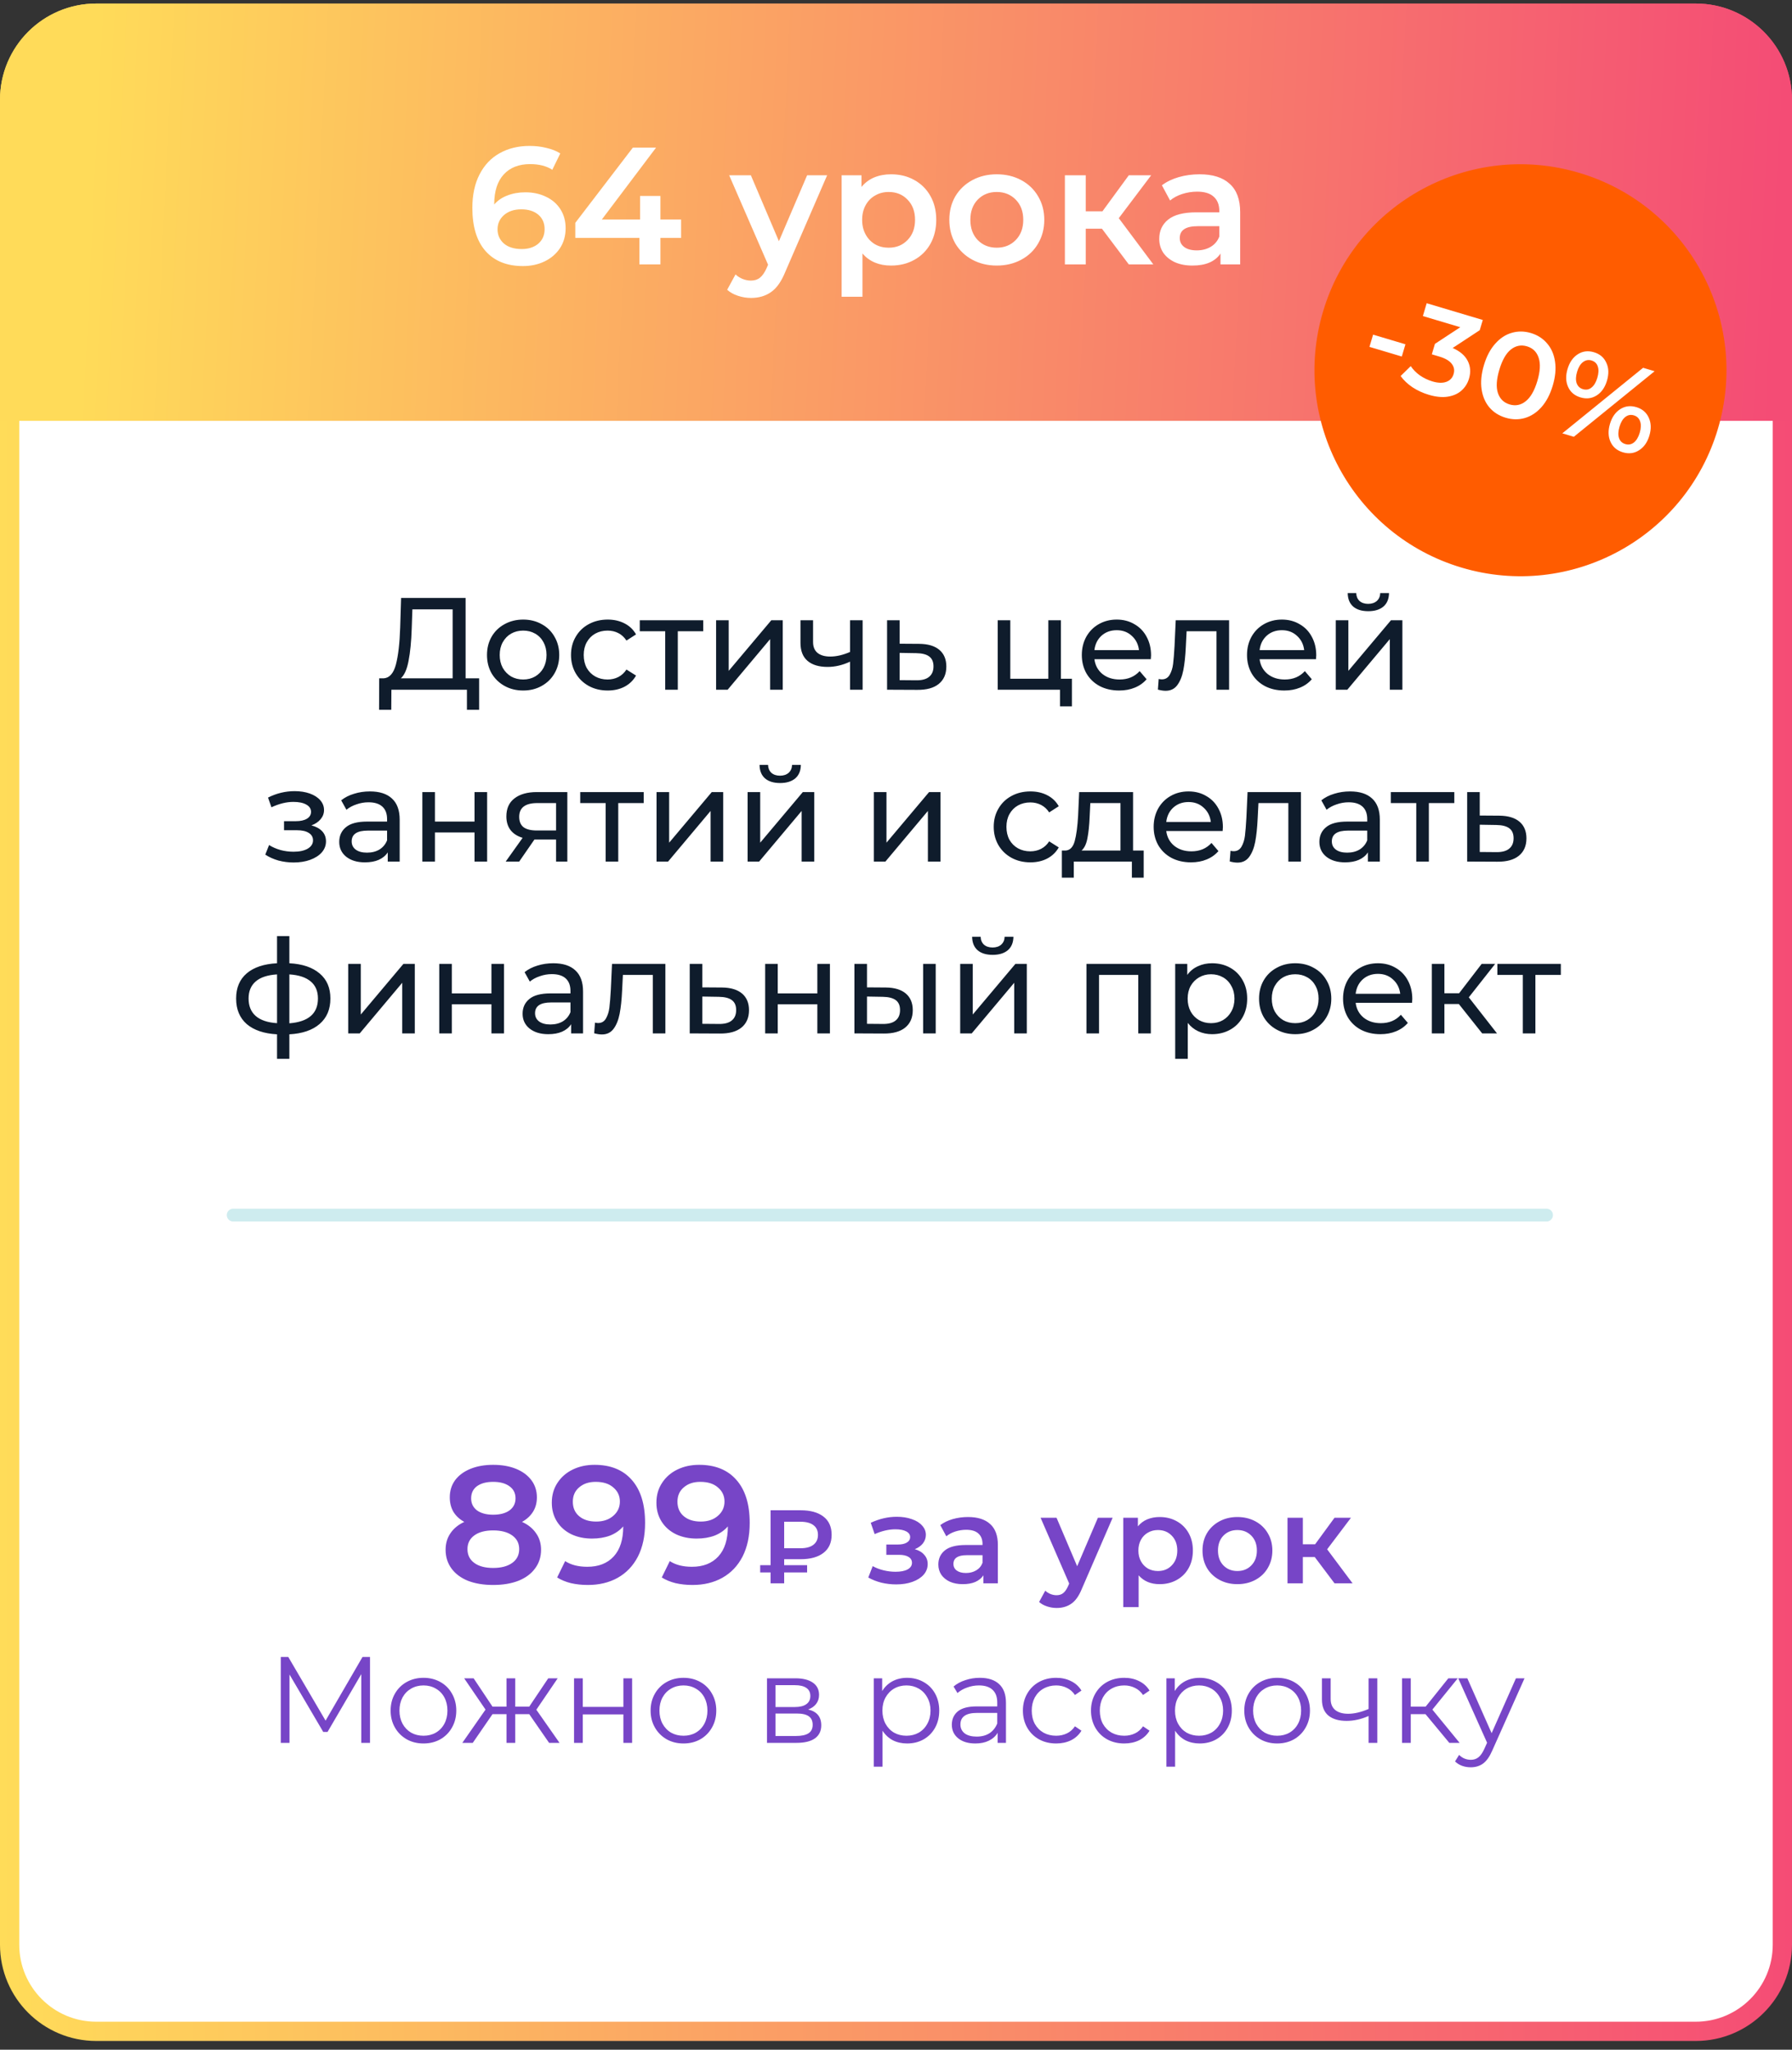
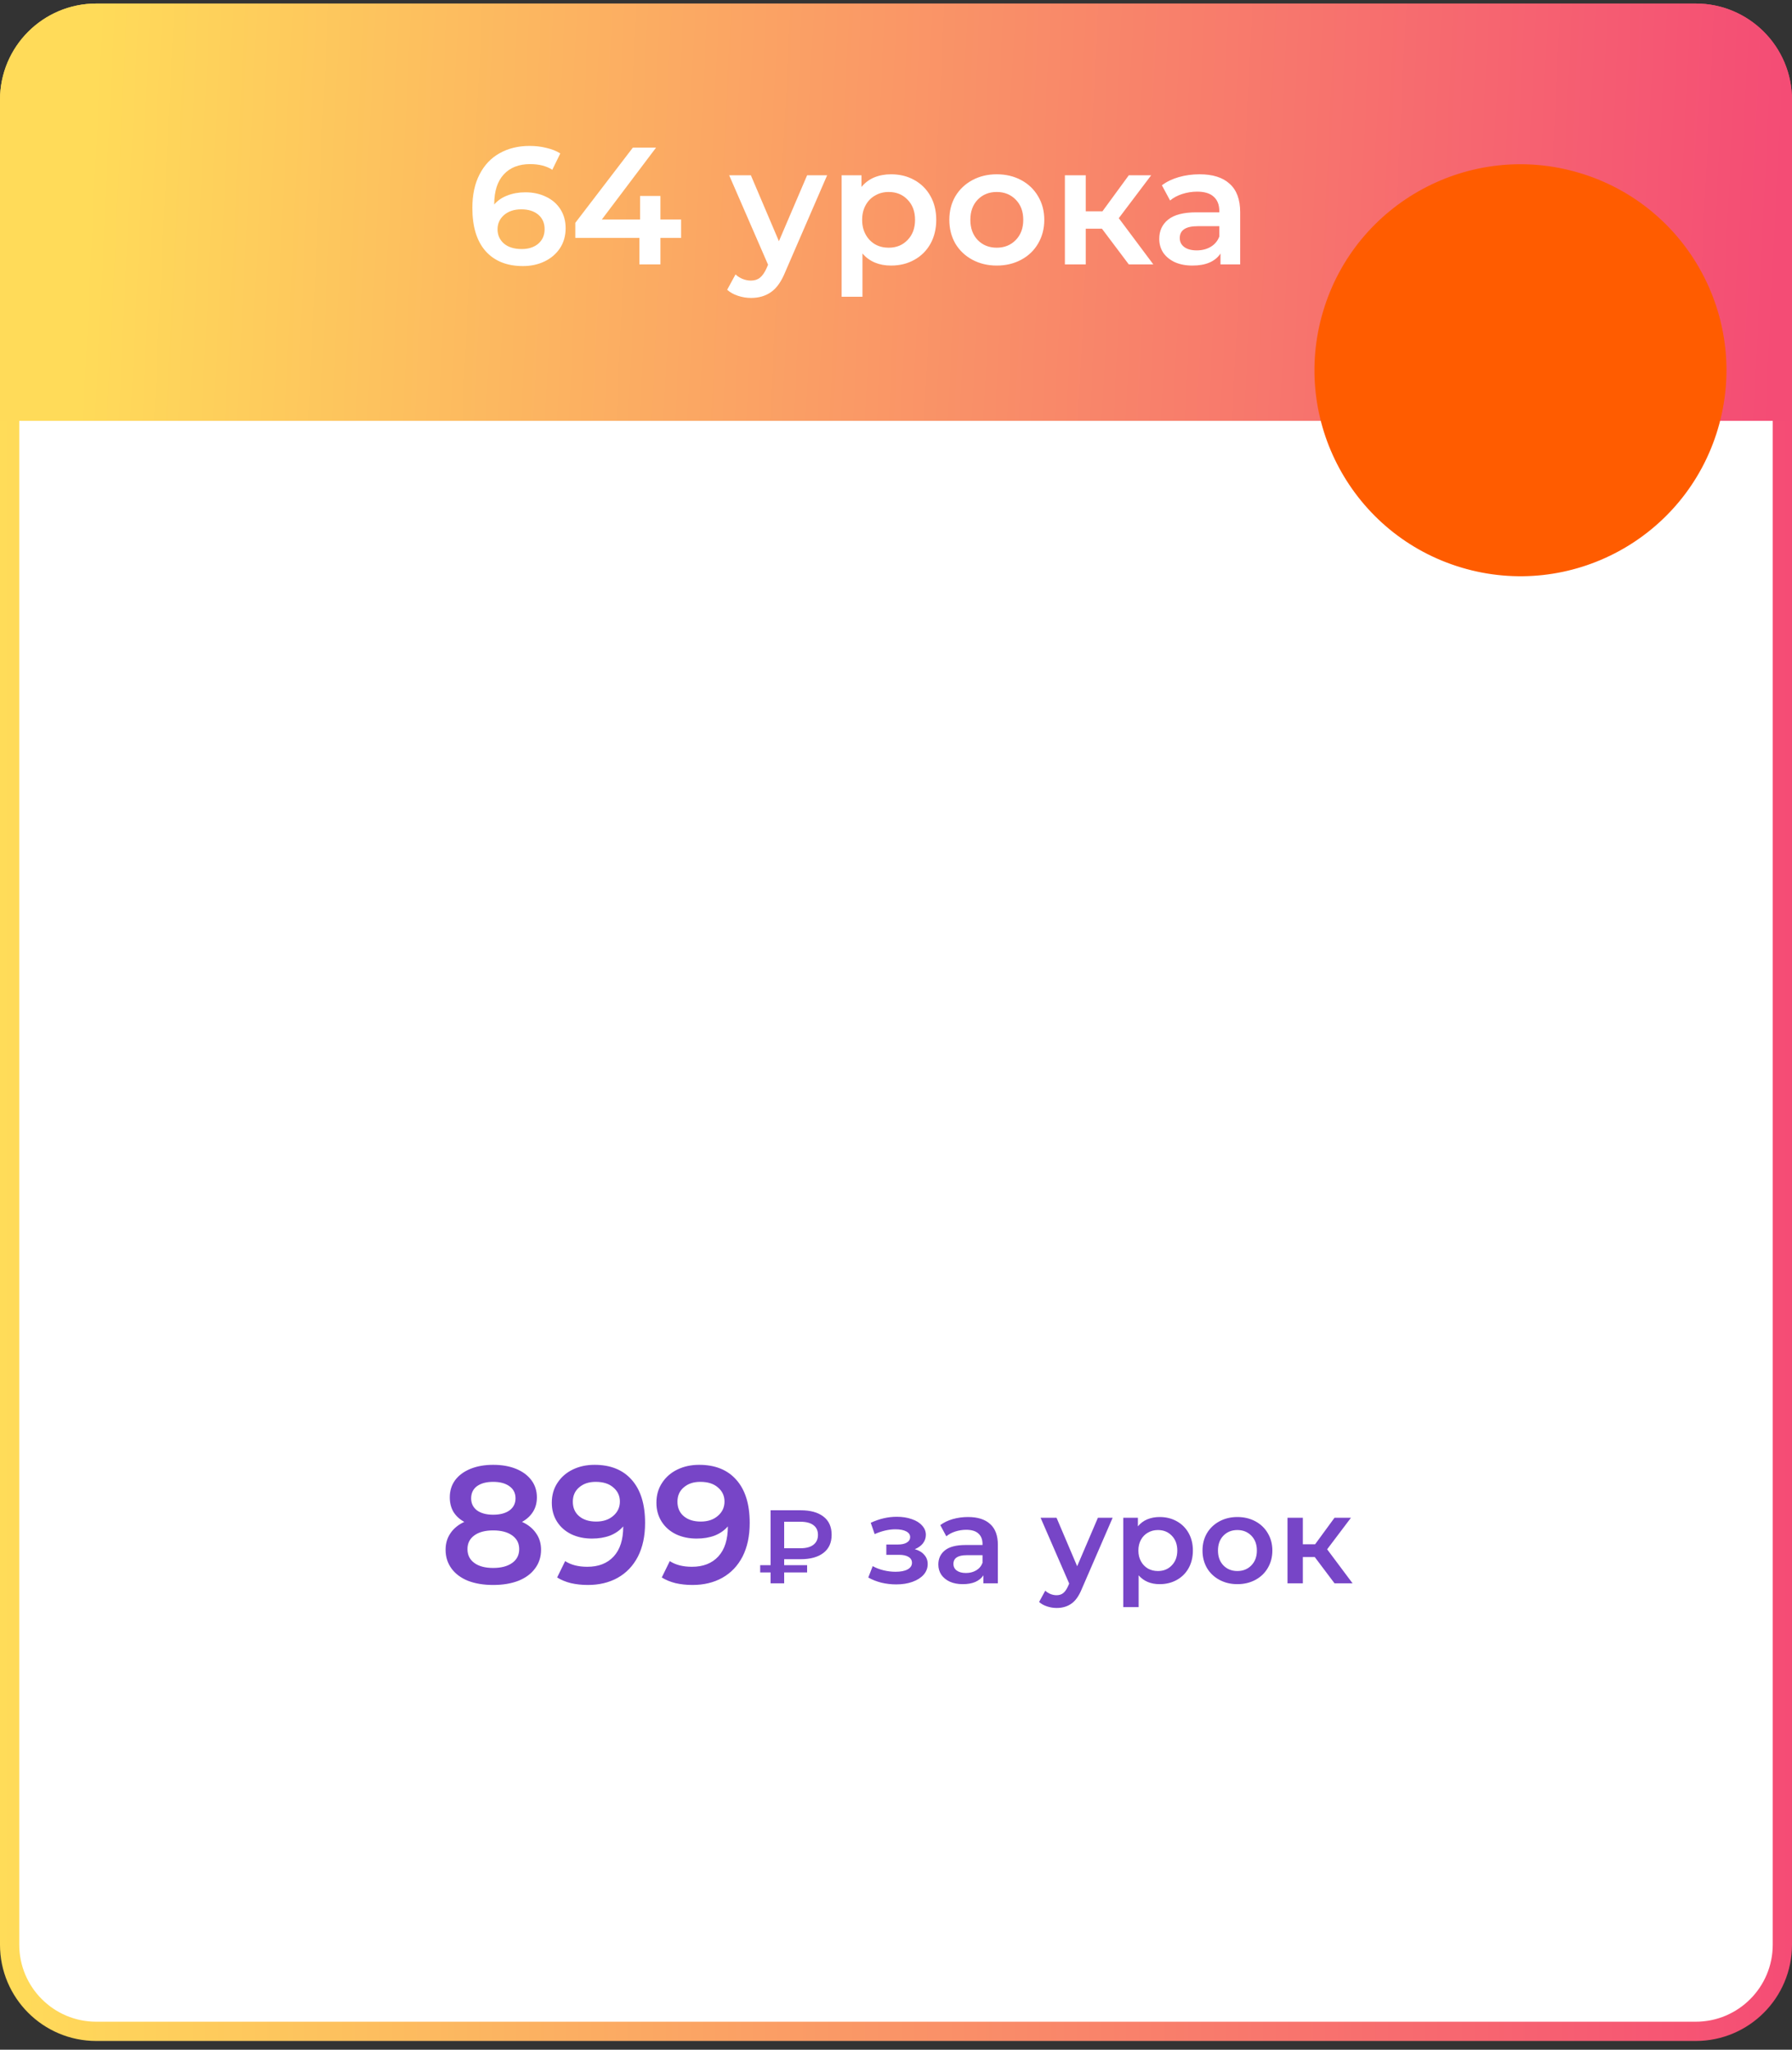
<svg xmlns="http://www.w3.org/2000/svg" width="146" height="167" viewBox="0 0 146 167" fill="none">
  <rect x="0" y="0" width="146" height="167" fill="#333333" stroke="none" />
  <g clip-path="url(#clip0_906_127)">
    <path d="M138.156 1.073H7.844C3.945 1.073 0.784 4.234 0.784 8.133V158.445C0.784 162.344 3.945 165.504 7.844 165.504H138.156C142.055 165.504 145.215 162.344 145.215 158.445V8.133C145.215 4.234 142.055 1.073 138.156 1.073Z" fill="white" stroke="url(#paint0_linear_906_127)" stroke-width="1.569" />
    <path d="M0 8.129C0 3.799 3.51 0.289 7.84 0.289H138.16C142.49 0.289 146 3.799 146 8.129V34.289H0V8.129Z" fill="url(#paint1_linear_906_127)" />
    <path d="M42.808 15.668C43.433 15.668 43.995 15.791 44.494 16.035C44.992 16.271 45.382 16.611 45.663 17.055C45.944 17.499 46.084 18.011 46.084 18.591C46.084 19.208 45.93 19.752 45.622 20.223C45.314 20.685 44.897 21.043 44.371 21.297C43.846 21.551 43.256 21.678 42.604 21.678C41.299 21.678 40.283 21.27 39.558 20.454C38.842 19.638 38.484 18.469 38.484 16.946C38.484 15.877 38.679 14.966 39.069 14.214C39.459 13.452 40.002 12.877 40.7 12.487C41.407 12.088 42.223 11.889 43.148 11.889C43.637 11.889 44.095 11.943 44.521 12.052C44.956 12.152 45.332 12.301 45.649 12.501L44.997 13.833C44.525 13.525 43.923 13.371 43.188 13.371C42.273 13.371 41.557 13.652 41.04 14.214C40.524 14.776 40.265 15.587 40.265 16.647V16.661C40.546 16.335 40.904 16.09 41.339 15.927C41.775 15.755 42.264 15.668 42.808 15.668ZM42.509 20.291C43.062 20.291 43.51 20.146 43.855 19.856C44.199 19.557 44.371 19.163 44.371 18.673C44.371 18.175 44.199 17.78 43.855 17.49C43.51 17.2 43.048 17.055 42.468 17.055C41.897 17.055 41.43 17.209 41.068 17.517C40.714 17.826 40.537 18.215 40.537 18.687C40.537 19.149 40.709 19.534 41.054 19.842C41.407 20.141 41.892 20.291 42.509 20.291ZM55.492 19.38H53.806V21.542H52.093V19.38H46.872V18.156L51.563 12.025H53.453L49.034 17.884H52.148V15.967H53.806V17.884H55.492V19.38ZM67.389 14.282L63.99 22.126C63.673 22.915 63.288 23.468 62.835 23.785C62.382 24.111 61.833 24.275 61.19 24.275C60.827 24.275 60.469 24.216 60.116 24.098C59.762 23.98 59.472 23.817 59.246 23.608L59.925 22.358C60.089 22.512 60.279 22.634 60.496 22.725C60.723 22.815 60.95 22.861 61.176 22.861C61.475 22.861 61.72 22.784 61.91 22.63C62.11 22.475 62.291 22.217 62.454 21.855L62.577 21.569L59.409 14.282H61.176L63.46 19.652L65.758 14.282H67.389ZM72.594 14.2C73.301 14.2 73.931 14.354 74.484 14.662C75.046 14.97 75.486 15.405 75.803 15.967C76.12 16.529 76.279 17.177 76.279 17.912C76.279 18.646 76.12 19.299 75.803 19.869C75.486 20.431 75.046 20.866 74.484 21.175C73.931 21.483 73.301 21.637 72.594 21.637C71.615 21.637 70.84 21.311 70.269 20.658V24.179H68.57V14.282H70.188V15.233C70.469 14.889 70.813 14.631 71.221 14.458C71.638 14.286 72.096 14.2 72.594 14.2ZM72.404 20.182C73.029 20.182 73.541 19.974 73.94 19.557C74.348 19.14 74.552 18.591 74.552 17.912C74.552 17.232 74.348 16.683 73.94 16.267C73.541 15.85 73.029 15.641 72.404 15.641C71.996 15.641 71.629 15.736 71.303 15.927C70.976 16.108 70.718 16.371 70.528 16.715C70.337 17.06 70.242 17.459 70.242 17.912C70.242 18.365 70.337 18.764 70.528 19.108C70.718 19.453 70.976 19.72 71.303 19.91C71.629 20.092 71.996 20.182 72.404 20.182ZM81.206 21.637C80.472 21.637 79.81 21.478 79.221 21.161C78.632 20.844 78.169 20.404 77.834 19.842C77.508 19.271 77.345 18.628 77.345 17.912C77.345 17.196 77.508 16.557 77.834 15.995C78.169 15.433 78.632 14.993 79.221 14.676C79.81 14.359 80.472 14.2 81.206 14.2C81.949 14.2 82.615 14.359 83.204 14.676C83.794 14.993 84.251 15.433 84.578 15.995C84.913 16.557 85.081 17.196 85.081 17.912C85.081 18.628 84.913 19.271 84.578 19.842C84.251 20.404 83.794 20.844 83.204 21.161C82.615 21.478 81.949 21.637 81.206 21.637ZM81.206 20.182C81.831 20.182 82.348 19.974 82.756 19.557C83.164 19.14 83.368 18.591 83.368 17.912C83.368 17.232 83.164 16.683 82.756 16.267C82.348 15.85 81.831 15.641 81.206 15.641C80.581 15.641 80.064 15.85 79.656 16.267C79.257 16.683 79.058 17.232 79.058 17.912C79.058 18.591 79.257 19.14 79.656 19.557C80.064 19.974 80.581 20.182 81.206 20.182ZM89.778 18.632H88.459V21.542H86.76V14.282H88.459V17.218H89.819L91.967 14.282H93.789L91.151 17.776L93.965 21.542H91.967L89.778 18.632ZM97.737 14.2C98.806 14.2 99.622 14.458 100.184 14.975C100.755 15.483 101.041 16.253 101.041 17.286V21.542H99.436V20.658C99.228 20.975 98.929 21.22 98.539 21.392C98.158 21.555 97.696 21.637 97.152 21.637C96.608 21.637 96.133 21.546 95.725 21.365C95.317 21.175 95 20.916 94.773 20.59C94.555 20.255 94.447 19.879 94.447 19.462C94.447 18.809 94.687 18.288 95.167 17.898C95.657 17.499 96.423 17.3 97.465 17.3H99.341V17.191C99.341 16.683 99.187 16.294 98.879 16.022C98.58 15.75 98.131 15.614 97.533 15.614C97.125 15.614 96.722 15.678 96.323 15.804C95.933 15.931 95.602 16.108 95.33 16.335L94.664 15.097C95.045 14.807 95.503 14.585 96.037 14.431C96.572 14.277 97.139 14.2 97.737 14.2ZM97.506 20.4C97.932 20.4 98.308 20.305 98.634 20.114C98.97 19.915 99.205 19.634 99.341 19.271V18.428H97.587C96.608 18.428 96.119 18.75 96.119 19.394C96.119 19.702 96.241 19.947 96.486 20.128C96.731 20.309 97.071 20.4 97.506 20.4Z" fill="white" />
    <path d="M42.532 123.997C43.031 124.223 43.411 124.532 43.674 124.921C43.946 125.302 44.082 125.751 44.082 126.267C44.082 126.847 43.919 127.355 43.593 127.79C43.275 128.225 42.822 128.56 42.233 128.796C41.644 129.023 40.96 129.136 40.18 129.136C39.401 129.136 38.716 129.023 38.127 128.796C37.547 128.56 37.098 128.225 36.781 127.79C36.464 127.355 36.305 126.847 36.305 126.267C36.305 125.751 36.437 125.302 36.7 124.921C36.962 124.532 37.339 124.223 37.828 123.997C37.447 123.788 37.153 123.516 36.944 123.181C36.745 122.837 36.645 122.442 36.645 121.998C36.645 121.463 36.79 120.997 37.08 120.598C37.379 120.199 37.796 119.891 38.331 119.673C38.866 119.456 39.482 119.347 40.18 119.347C40.887 119.347 41.508 119.456 42.043 119.673C42.578 119.891 42.994 120.199 43.294 120.598C43.593 120.997 43.742 121.463 43.742 121.998C43.742 122.442 43.638 122.832 43.429 123.167C43.221 123.503 42.922 123.779 42.532 123.997ZM40.18 120.734C39.627 120.734 39.188 120.852 38.861 121.087C38.544 121.323 38.385 121.654 38.385 122.08C38.385 122.488 38.544 122.814 38.861 123.059C39.188 123.294 39.627 123.412 40.18 123.412C40.742 123.412 41.186 123.294 41.513 123.059C41.839 122.814 42.002 122.488 42.002 122.08C42.002 121.654 41.834 121.323 41.499 121.087C41.173 120.852 40.733 120.734 40.18 120.734ZM40.18 127.749C40.833 127.749 41.349 127.613 41.73 127.341C42.111 127.069 42.301 126.693 42.301 126.213C42.301 125.742 42.111 125.37 41.73 125.098C41.349 124.826 40.833 124.69 40.18 124.69C39.528 124.69 39.015 124.826 38.644 125.098C38.272 125.37 38.086 125.742 38.086 126.213C38.086 126.693 38.272 127.069 38.644 127.341C39.015 127.613 39.528 127.749 40.18 127.749ZM48.437 119.347C49.743 119.347 50.753 119.755 51.469 120.571C52.194 121.386 52.557 122.556 52.557 124.078C52.557 125.148 52.362 126.063 51.972 126.825C51.583 127.577 51.034 128.153 50.327 128.551C49.629 128.941 48.818 129.136 47.894 129.136C47.404 129.136 46.942 129.086 46.507 128.986C46.081 128.878 45.709 128.724 45.392 128.524L46.045 127.192C46.516 127.5 47.119 127.654 47.853 127.654C48.768 127.654 49.484 127.373 50.001 126.811C50.518 126.249 50.776 125.438 50.776 124.377V124.364C50.495 124.69 50.137 124.939 49.702 125.112C49.267 125.275 48.777 125.356 48.233 125.356C47.608 125.356 47.046 125.238 46.548 125.003C46.049 124.758 45.659 124.414 45.378 123.97C45.097 123.525 44.957 123.013 44.957 122.433C44.957 121.817 45.111 121.278 45.419 120.815C45.727 120.344 46.144 119.981 46.67 119.728C47.196 119.474 47.785 119.347 48.437 119.347ZM48.573 123.97C49.144 123.97 49.607 123.815 49.96 123.507C50.323 123.199 50.504 122.809 50.504 122.338C50.504 121.876 50.327 121.495 49.974 121.196C49.629 120.888 49.149 120.734 48.533 120.734C47.98 120.734 47.531 120.883 47.187 121.182C46.842 121.472 46.67 121.862 46.67 122.352C46.67 122.85 46.842 123.244 47.187 123.534C47.531 123.825 47.993 123.97 48.573 123.97ZM56.961 119.347C58.267 119.347 59.277 119.755 59.993 120.571C60.718 121.386 61.081 122.556 61.081 124.078C61.081 125.148 60.886 126.063 60.496 126.825C60.107 127.577 59.558 128.153 58.851 128.551C58.153 128.941 57.342 129.136 56.417 129.136C55.928 129.136 55.466 129.086 55.031 128.986C54.605 128.878 54.233 128.724 53.916 128.524L54.569 127.192C55.04 127.5 55.643 127.654 56.377 127.654C57.292 127.654 58.008 127.373 58.525 126.811C59.041 126.249 59.3 125.438 59.3 124.377V124.364C59.019 124.69 58.661 124.939 58.226 125.112C57.791 125.275 57.301 125.356 56.757 125.356C56.132 125.356 55.57 125.238 55.072 125.003C54.573 124.758 54.183 124.414 53.902 123.97C53.621 123.525 53.481 123.013 53.481 122.433C53.481 121.817 53.635 121.278 53.943 120.815C54.251 120.344 54.668 119.981 55.194 119.728C55.72 119.474 56.309 119.347 56.961 119.347ZM57.097 123.97C57.668 123.97 58.131 123.815 58.484 123.507C58.847 123.199 59.028 122.809 59.028 122.338C59.028 121.876 58.851 121.495 58.498 121.196C58.153 120.888 57.673 120.734 57.057 120.734C56.504 120.734 56.055 120.883 55.711 121.182C55.366 121.472 55.194 121.862 55.194 122.352C55.194 122.85 55.366 123.244 55.711 123.534C56.055 123.825 56.517 123.97 57.097 123.97ZM63.889 127.036V127.521H65.758V128.116H63.889V129H62.783V128.116H61.934V127.521H62.783V123.05H65.231C66.025 123.05 66.642 123.22 67.085 123.56C67.532 123.9 67.756 124.396 67.756 125.047C67.756 125.693 67.532 126.186 67.085 126.526C66.642 126.866 66.025 127.036 65.231 127.036H63.889ZM66.642 125.056C66.642 124.71 66.521 124.447 66.277 124.265C66.033 124.078 65.682 123.985 65.223 123.985H63.889V126.144H65.223C65.676 126.144 66.025 126.05 66.269 125.863C66.518 125.671 66.642 125.402 66.642 125.056ZM74.532 126.22C74.866 126.313 75.122 126.467 75.302 126.68C75.489 126.887 75.582 127.137 75.582 127.43C75.582 127.757 75.472 128.047 75.252 128.3C75.032 128.547 74.729 128.74 74.342 128.88C73.956 129.02 73.516 129.09 73.022 129.09C72.609 129.09 72.206 129.043 71.812 128.95C71.419 128.85 71.062 128.71 70.742 128.53L71.102 127.6C71.362 127.747 71.656 127.86 71.982 127.94C72.309 128.02 72.636 128.06 72.962 128.06C73.382 128.06 73.709 127.997 73.942 127.87C74.182 127.737 74.302 127.557 74.302 127.33C74.302 127.123 74.209 126.963 74.022 126.85C73.842 126.737 73.586 126.68 73.252 126.68H72.212V125.84H73.152C73.466 125.84 73.709 125.787 73.882 125.68C74.062 125.573 74.152 125.423 74.152 125.23C74.152 125.037 74.046 124.883 73.832 124.77C73.619 124.657 73.326 124.6 72.952 124.6C72.419 124.6 71.856 124.73 71.262 124.99L70.942 124.07C71.642 123.743 72.349 123.58 73.062 123.58C73.516 123.58 73.922 123.643 74.282 123.77C74.642 123.89 74.922 124.063 75.122 124.29C75.329 124.51 75.432 124.763 75.432 125.05C75.432 125.31 75.352 125.543 75.192 125.75C75.032 125.95 74.812 126.107 74.532 126.22ZM78.869 123.6C79.656 123.6 80.256 123.79 80.669 124.17C81.089 124.543 81.299 125.11 81.299 125.87V129H80.119V128.35C79.966 128.583 79.746 128.763 79.459 128.89C79.179 129.01 78.839 129.07 78.439 129.07C78.039 129.07 77.689 129.003 77.389 128.87C77.089 128.73 76.856 128.54 76.689 128.3C76.529 128.053 76.449 127.777 76.449 127.47C76.449 126.99 76.626 126.607 76.979 126.32C77.339 126.027 77.903 125.88 78.669 125.88H80.049V125.8C80.049 125.427 79.936 125.14 79.709 124.94C79.489 124.74 79.159 124.64 78.719 124.64C78.419 124.64 78.123 124.687 77.829 124.78C77.543 124.873 77.299 125.003 77.099 125.17L76.609 124.26C76.889 124.047 77.226 123.883 77.619 123.77C78.013 123.657 78.429 123.6 78.869 123.6ZM78.699 128.16C79.013 128.16 79.289 128.09 79.529 127.95C79.776 127.803 79.949 127.597 80.049 127.33V126.71H78.759C78.039 126.71 77.679 126.947 77.679 127.42C77.679 127.647 77.769 127.827 77.949 127.96C78.129 128.093 78.379 128.16 78.699 128.16ZM90.65 123.66L88.15 129.43C87.916 130.01 87.633 130.417 87.3 130.65C86.966 130.89 86.563 131.01 86.09 131.01C85.823 131.01 85.56 130.967 85.3 130.88C85.04 130.793 84.826 130.673 84.66 130.52L85.16 129.6C85.28 129.713 85.42 129.803 85.58 129.87C85.746 129.937 85.913 129.97 86.08 129.97C86.3 129.97 86.48 129.913 86.62 129.8C86.766 129.687 86.9 129.497 87.02 129.23L87.11 129.02L84.78 123.66H86.08L87.76 127.61L89.45 123.66H90.65ZM94.478 123.6C94.998 123.6 95.461 123.713 95.868 123.94C96.281 124.167 96.605 124.487 96.838 124.9C97.071 125.313 97.188 125.79 97.188 126.33C97.188 126.87 97.071 127.35 96.838 127.77C96.605 128.183 96.281 128.503 95.868 128.73C95.461 128.957 94.998 129.07 94.478 129.07C93.758 129.07 93.188 128.83 92.768 128.35V130.94H91.518V123.66H92.708V124.36C92.915 124.107 93.168 123.917 93.468 123.79C93.775 123.663 94.111 123.6 94.478 123.6ZM94.338 128C94.798 128 95.175 127.847 95.468 127.54C95.768 127.233 95.918 126.83 95.918 126.33C95.918 125.83 95.768 125.427 95.468 125.12C95.175 124.813 94.798 124.66 94.338 124.66C94.038 124.66 93.768 124.73 93.528 124.87C93.288 125.003 93.098 125.197 92.958 125.45C92.818 125.703 92.748 125.997 92.748 126.33C92.748 126.663 92.818 126.957 92.958 127.21C93.098 127.463 93.288 127.66 93.528 127.8C93.768 127.933 94.038 128 94.338 128ZM100.812 129.07C100.272 129.07 99.785 128.953 99.352 128.72C98.919 128.487 98.579 128.163 98.332 127.75C98.092 127.33 97.972 126.857 97.972 126.33C97.972 125.803 98.092 125.333 98.332 124.92C98.579 124.507 98.919 124.183 99.352 123.95C99.785 123.717 100.272 123.6 100.812 123.6C101.359 123.6 101.849 123.717 102.282 123.95C102.715 124.183 103.052 124.507 103.292 124.92C103.539 125.333 103.662 125.803 103.662 126.33C103.662 126.857 103.539 127.33 103.292 127.75C103.052 128.163 102.715 128.487 102.282 128.72C101.849 128.953 101.359 129.07 100.812 129.07ZM100.812 128C101.272 128 101.652 127.847 101.952 127.54C102.252 127.233 102.402 126.83 102.402 126.33C102.402 125.83 102.252 125.427 101.952 125.12C101.652 124.813 101.272 124.66 100.812 124.66C100.352 124.66 99.972 124.813 99.672 125.12C99.379 125.427 99.232 125.83 99.232 126.33C99.232 126.83 99.379 127.233 99.672 127.54C99.972 127.847 100.352 128 100.812 128ZM107.117 126.86H106.147V129H104.897V123.66H106.147V125.82H107.147L108.727 123.66H110.067L108.127 126.23L110.197 129H108.727L107.117 126.86Z" fill="#7745C7" />
-     <path d="M30.146 135V142H29.436V136.4L26.686 141.11H26.336L23.586 136.43V142H22.876V135H23.486L26.526 140.19L29.536 135H30.146ZM34.505 142.05C33.998 142.05 33.542 141.937 33.135 141.71C32.728 141.477 32.408 141.157 32.175 140.75C31.942 140.343 31.825 139.883 31.825 139.37C31.825 138.857 31.942 138.397 32.175 137.99C32.408 137.583 32.728 137.267 33.135 137.04C33.542 136.813 33.998 136.7 34.505 136.7C35.012 136.7 35.468 136.813 35.875 137.04C36.282 137.267 36.599 137.583 36.825 137.99C37.059 138.397 37.175 138.857 37.175 139.37C37.175 139.883 37.059 140.343 36.825 140.75C36.599 141.157 36.282 141.477 35.875 141.71C35.468 141.937 35.012 142.05 34.505 142.05ZM34.505 141.42C34.879 141.42 35.212 141.337 35.505 141.17C35.805 140.997 36.038 140.753 36.205 140.44C36.372 140.127 36.455 139.77 36.455 139.37C36.455 138.97 36.372 138.613 36.205 138.3C36.038 137.987 35.805 137.747 35.505 137.58C35.212 137.407 34.879 137.32 34.505 137.32C34.132 137.32 33.795 137.407 33.495 137.58C33.202 137.747 32.968 137.987 32.795 138.3C32.629 138.613 32.545 138.97 32.545 139.37C32.545 139.77 32.629 140.127 32.795 140.44C32.968 140.753 33.202 140.997 33.495 141.17C33.795 141.337 34.132 141.42 34.505 141.42ZM43.117 139.66H41.977V142H41.267V139.66H40.127L38.517 142H37.667L39.557 139.29L37.817 136.74H38.587L40.127 139.05H41.267V136.74H41.977V139.05H43.117L44.667 136.74H45.437L43.697 139.3L45.587 142H44.737L43.117 139.66ZM46.769 136.74H47.479V139.07H50.789V136.74H51.499V142H50.789V139.68H47.479V142H46.769V136.74ZM55.687 142.05C55.18 142.05 54.724 141.937 54.317 141.71C53.91 141.477 53.59 141.157 53.357 140.75C53.123 140.343 53.007 139.883 53.007 139.37C53.007 138.857 53.123 138.397 53.357 137.99C53.59 137.583 53.91 137.267 54.317 137.04C54.724 136.813 55.18 136.7 55.687 136.7C56.194 136.7 56.65 136.813 57.057 137.04C57.464 137.267 57.78 137.583 58.007 137.99C58.24 138.397 58.357 138.857 58.357 139.37C58.357 139.883 58.24 140.343 58.007 140.75C57.78 141.157 57.464 141.477 57.057 141.71C56.65 141.937 56.194 142.05 55.687 142.05ZM55.687 141.42C56.06 141.42 56.394 141.337 56.687 141.17C56.987 140.997 57.22 140.753 57.387 140.44C57.553 140.127 57.637 139.77 57.637 139.37C57.637 138.97 57.553 138.613 57.387 138.3C57.22 137.987 56.987 137.747 56.687 137.58C56.394 137.407 56.06 137.32 55.687 137.32C55.313 137.32 54.977 137.407 54.677 137.58C54.383 137.747 54.15 137.987 53.977 138.3C53.81 138.613 53.727 138.97 53.727 139.37C53.727 139.77 53.81 140.127 53.977 140.44C54.15 140.753 54.383 140.997 54.677 141.17C54.977 141.337 55.313 141.42 55.687 141.42ZM65.841 139.28C66.555 139.447 66.911 139.877 66.911 140.57C66.911 141.03 66.741 141.383 66.401 141.63C66.061 141.877 65.555 142 64.881 142H62.491V136.74H64.811C65.411 136.74 65.881 136.857 66.221 137.09C66.561 137.323 66.731 137.657 66.731 138.09C66.731 138.377 66.651 138.623 66.491 138.83C66.338 139.03 66.121 139.18 65.841 139.28ZM63.181 139.08H64.761C65.168 139.08 65.478 139.003 65.691 138.85C65.911 138.697 66.021 138.473 66.021 138.18C66.021 137.887 65.911 137.667 65.691 137.52C65.478 137.373 65.168 137.3 64.761 137.3H63.181V139.08ZM64.851 141.44C65.305 141.44 65.645 141.367 65.871 141.22C66.098 141.073 66.211 140.843 66.211 140.53C66.211 140.217 66.108 139.987 65.901 139.84C65.695 139.687 65.368 139.61 64.921 139.61H63.181V141.44H64.851ZM73.903 136.7C74.396 136.7 74.843 136.813 75.243 137.04C75.643 137.26 75.956 137.573 76.183 137.98C76.409 138.387 76.523 138.85 76.523 139.37C76.523 139.897 76.409 140.363 76.183 140.77C75.956 141.177 75.643 141.493 75.243 141.72C74.849 141.94 74.403 142.05 73.903 142.05C73.476 142.05 73.089 141.963 72.743 141.79C72.403 141.61 72.123 141.35 71.903 141.01V143.94H71.193V136.74H71.873V137.78C72.086 137.433 72.366 137.167 72.713 136.98C73.066 136.793 73.463 136.7 73.903 136.7ZM73.853 141.42C74.219 141.42 74.553 141.337 74.853 141.17C75.153 140.997 75.386 140.753 75.553 140.44C75.726 140.127 75.813 139.77 75.813 139.37C75.813 138.97 75.726 138.617 75.553 138.31C75.386 137.997 75.153 137.753 74.853 137.58C74.553 137.407 74.219 137.32 73.853 137.32C73.479 137.32 73.143 137.407 72.843 137.58C72.549 137.753 72.316 137.997 72.143 138.31C71.976 138.617 71.893 138.97 71.893 139.37C71.893 139.77 71.976 140.127 72.143 140.44C72.316 140.753 72.549 140.997 72.843 141.17C73.143 141.337 73.479 141.42 73.853 141.42ZM79.829 136.7C80.516 136.7 81.042 136.873 81.409 137.22C81.775 137.56 81.959 138.067 81.959 138.74V142H81.279V141.18C81.119 141.453 80.882 141.667 80.569 141.82C80.262 141.973 79.895 142.05 79.469 142.05C78.882 142.05 78.415 141.91 78.069 141.63C77.722 141.35 77.549 140.98 77.549 140.52C77.549 140.073 77.709 139.713 78.029 139.44C78.356 139.167 78.872 139.03 79.579 139.03H81.249V138.71C81.249 138.257 81.122 137.913 80.869 137.68C80.615 137.44 80.246 137.32 79.759 137.32C79.425 137.32 79.106 137.377 78.799 137.49C78.492 137.597 78.229 137.747 78.009 137.94L77.689 137.41C77.956 137.183 78.275 137.01 78.649 136.89C79.022 136.763 79.415 136.7 79.829 136.7ZM79.579 141.49C79.979 141.49 80.322 141.4 80.609 141.22C80.895 141.033 81.109 140.767 81.249 140.42V139.56H79.599C78.699 139.56 78.249 139.873 78.249 140.5C78.249 140.807 78.365 141.05 78.599 141.23C78.832 141.403 79.159 141.49 79.579 141.49ZM86.049 142.05C85.529 142.05 85.062 141.937 84.649 141.71C84.242 141.483 83.922 141.167 83.689 140.76C83.456 140.347 83.339 139.883 83.339 139.37C83.339 138.857 83.456 138.397 83.689 137.99C83.922 137.583 84.242 137.267 84.649 137.04C85.062 136.813 85.529 136.7 86.049 136.7C86.502 136.7 86.906 136.79 87.259 136.97C87.619 137.143 87.902 137.4 88.109 137.74L87.579 138.1C87.406 137.84 87.186 137.647 86.919 137.52C86.652 137.387 86.362 137.32 86.049 137.32C85.669 137.32 85.326 137.407 85.019 137.58C84.719 137.747 84.482 137.987 84.309 138.3C84.142 138.613 84.059 138.97 84.059 139.37C84.059 139.777 84.142 140.137 84.309 140.45C84.482 140.757 84.719 140.997 85.019 141.17C85.326 141.337 85.669 141.42 86.049 141.42C86.362 141.42 86.652 141.357 86.919 141.23C87.186 141.103 87.406 140.91 87.579 140.65L88.109 141.01C87.902 141.35 87.619 141.61 87.259 141.79C86.899 141.963 86.496 142.05 86.049 142.05ZM91.596 142.05C91.076 142.05 90.609 141.937 90.196 141.71C89.789 141.483 89.469 141.167 89.236 140.76C89.002 140.347 88.886 139.883 88.886 139.37C88.886 138.857 89.002 138.397 89.236 137.99C89.469 137.583 89.789 137.267 90.196 137.04C90.609 136.813 91.076 136.7 91.596 136.7C92.049 136.7 92.452 136.79 92.806 136.97C93.166 137.143 93.449 137.4 93.656 137.74L93.126 138.1C92.952 137.84 92.732 137.647 92.466 137.52C92.199 137.387 91.909 137.32 91.596 137.32C91.216 137.32 90.872 137.407 90.566 137.58C90.266 137.747 90.029 137.987 89.856 138.3C89.689 138.613 89.606 138.97 89.606 139.37C89.606 139.777 89.689 140.137 89.856 140.45C90.029 140.757 90.266 140.997 90.566 141.17C90.872 141.337 91.216 141.42 91.596 141.42C91.909 141.42 92.199 141.357 92.466 141.23C92.732 141.103 92.952 140.91 93.126 140.65L93.656 141.01C93.449 141.35 93.166 141.61 92.806 141.79C92.446 141.963 92.042 142.05 91.596 142.05ZM97.74 136.7C98.234 136.7 98.68 136.813 99.081 137.04C99.481 137.26 99.794 137.573 100.021 137.98C100.247 138.387 100.361 138.85 100.361 139.37C100.361 139.897 100.247 140.363 100.021 140.77C99.794 141.177 99.481 141.493 99.081 141.72C98.687 141.94 98.24 142.05 97.74 142.05C97.314 142.05 96.927 141.963 96.581 141.79C96.24 141.61 95.96 141.35 95.74 141.01V143.94H95.031V136.74H95.71V137.78C95.924 137.433 96.204 137.167 96.55 136.98C96.904 136.793 97.3 136.7 97.74 136.7ZM97.691 141.42C98.057 141.42 98.391 141.337 98.691 141.17C98.99 140.997 99.224 140.753 99.391 140.44C99.564 140.127 99.65 139.77 99.65 139.37C99.65 138.97 99.564 138.617 99.391 138.31C99.224 137.997 98.99 137.753 98.691 137.58C98.391 137.407 98.057 137.32 97.691 137.32C97.317 137.32 96.981 137.407 96.68 137.58C96.387 137.753 96.154 137.997 95.981 138.31C95.814 138.617 95.731 138.97 95.731 139.37C95.731 139.77 95.814 140.127 95.981 140.44C96.154 140.753 96.387 140.997 96.68 141.17C96.981 141.337 97.317 141.42 97.691 141.42ZM104.056 142.05C103.549 142.05 103.093 141.937 102.686 141.71C102.279 141.477 101.959 141.157 101.726 140.75C101.493 140.343 101.376 139.883 101.376 139.37C101.376 138.857 101.493 138.397 101.726 137.99C101.959 137.583 102.279 137.267 102.686 137.04C103.093 136.813 103.549 136.7 104.056 136.7C104.563 136.7 105.019 136.813 105.426 137.04C105.833 137.267 106.149 137.583 106.376 137.99C106.609 138.397 106.726 138.857 106.726 139.37C106.726 139.883 106.609 140.343 106.376 140.75C106.149 141.157 105.833 141.477 105.426 141.71C105.019 141.937 104.563 142.05 104.056 142.05ZM104.056 141.42C104.429 141.42 104.763 141.337 105.056 141.17C105.356 140.997 105.589 140.753 105.756 140.44C105.923 140.127 106.006 139.77 106.006 139.37C106.006 138.97 105.923 138.613 105.756 138.3C105.589 137.987 105.356 137.747 105.056 137.58C104.763 137.407 104.429 137.32 104.056 137.32C103.683 137.32 103.346 137.407 103.046 137.58C102.753 137.747 102.519 137.987 102.346 138.3C102.179 138.613 102.096 138.97 102.096 139.37C102.096 139.77 102.179 140.127 102.346 140.44C102.519 140.753 102.753 140.997 103.046 141.17C103.346 141.337 103.683 141.42 104.056 141.42ZM112.213 136.74V142H111.503V139.81C110.897 140.077 110.3 140.21 109.713 140.21C109.08 140.21 108.587 140.067 108.233 139.78C107.88 139.487 107.703 139.05 107.703 138.47V136.74H108.413V138.43C108.413 138.823 108.54 139.123 108.793 139.33C109.047 139.53 109.397 139.63 109.843 139.63C110.337 139.63 110.89 139.5 111.503 139.24V136.74H112.213ZM116.14 139.66H114.94V142H114.23V136.74H114.94V139.05H116.15L118 136.74H118.77L116.7 139.29L118.92 142H118.08L116.14 139.66ZM124.208 136.74L121.578 142.63C121.364 143.123 121.118 143.473 120.838 143.68C120.558 143.887 120.221 143.99 119.828 143.99C119.574 143.99 119.338 143.95 119.118 143.87C118.898 143.79 118.708 143.67 118.548 143.51L118.878 142.98C119.144 143.247 119.464 143.38 119.838 143.38C120.078 143.38 120.281 143.313 120.448 143.18C120.621 143.047 120.781 142.82 120.928 142.5L121.158 141.99L118.808 136.74H119.548L121.528 141.21L123.508 136.74H124.208Z" fill="#7745C7" />
-     <path d="M126 99H19" stroke="#CEECEF" stroke-width="1.046" stroke-linecap="round" />
    <path d="M119.08 46.246C127.961 48.895 137.308 43.844 139.957 34.963C142.606 26.082 137.555 16.735 128.674 14.086C119.793 11.437 110.446 16.488 107.797 25.369C105.148 34.25 110.199 43.597 119.08 46.246Z" fill="#FF5C00" />
-     <path d="M111.871 27.265L114.506 28.051L114.209 29.048L111.574 28.262L111.871 27.265ZM118.353 28.353C118.95 28.615 119.36 28.966 119.582 29.409C119.805 29.851 119.84 30.331 119.685 30.848C119.569 31.238 119.364 31.563 119.071 31.823C118.778 32.084 118.401 32.249 117.941 32.321C117.49 32.388 116.977 32.336 116.402 32.164C115.923 32.022 115.48 31.816 115.073 31.549C114.674 31.277 114.354 30.973 114.113 30.637L114.939 29.829C115.12 30.105 115.366 30.356 115.674 30.58C115.992 30.8 116.335 30.965 116.706 31.076C117.147 31.207 117.518 31.221 117.821 31.116C118.132 31.007 118.334 30.796 118.427 30.483C118.52 30.17 118.472 29.891 118.28 29.646C118.097 29.397 117.76 29.199 117.268 29.052L116.655 28.869L116.909 28.016L118.973 26.66L115.926 25.751L116.237 24.706L120.808 26.07L120.559 26.903L118.353 28.353ZM122.669 34.034C122.133 33.874 121.694 33.597 121.352 33.203C121.012 32.802 120.798 32.307 120.71 31.717C120.623 31.121 120.687 30.465 120.9 29.75C121.114 29.034 121.419 28.454 121.816 28.009C122.215 27.557 122.666 27.26 123.167 27.118C123.671 26.969 124.191 26.974 124.728 27.134C125.264 27.295 125.702 27.575 126.042 27.975C126.39 28.371 126.607 28.867 126.694 29.464C126.782 30.054 126.72 30.706 126.506 31.422C126.293 32.137 125.987 32.721 125.587 33.172C125.19 33.617 124.737 33.913 124.227 34.06C123.725 34.203 123.206 34.194 122.669 34.034ZM122.992 32.951C123.472 33.094 123.908 33.009 124.3 32.694C124.7 32.382 125.016 31.833 125.251 31.047C125.485 30.262 125.521 29.629 125.358 29.149C125.202 28.671 124.884 28.36 124.405 28.217C123.932 28.076 123.496 28.162 123.097 28.474C122.704 28.788 122.39 29.338 122.156 30.124C121.921 30.91 121.882 31.542 122.039 32.02C122.202 32.5 122.52 32.81 122.992 32.951ZM128.766 32.378C128.287 32.235 127.951 31.95 127.758 31.524C127.565 31.098 127.55 30.61 127.714 30.06C127.878 29.511 128.158 29.111 128.552 28.86C128.947 28.609 129.384 28.555 129.863 28.698C130.343 28.841 130.679 29.125 130.871 29.552C131.073 29.974 131.09 30.462 130.925 31.018C130.759 31.574 130.475 31.976 130.074 32.225C129.681 32.47 129.245 32.521 128.766 32.378ZM133.868 29.966L134.807 30.246L128.226 35.587L127.287 35.307L133.868 29.966ZM128.966 31.707C129.228 31.785 129.46 31.743 129.661 31.58C129.869 31.42 130.028 31.154 130.139 30.784C130.249 30.413 130.262 30.104 130.176 29.855C130.096 29.609 129.925 29.447 129.663 29.369C129.414 29.294 129.182 29.34 128.965 29.505C128.757 29.666 128.599 29.928 128.491 30.292C128.382 30.656 128.37 30.965 128.454 31.22C128.546 31.47 128.717 31.633 128.966 31.707ZM132.221 36.852C131.742 36.709 131.406 36.425 131.213 35.998C131.02 35.572 131.006 35.084 131.169 34.535C131.333 33.985 131.613 33.585 132.008 33.334C132.402 33.083 132.839 33.029 133.319 33.172C133.798 33.315 134.134 33.6 134.327 34.026C134.526 34.454 134.544 34.943 134.38 35.492C134.216 36.042 133.933 36.441 133.532 36.69C133.137 36.941 132.7 36.995 132.221 36.852ZM132.421 36.181C132.677 36.258 132.908 36.215 133.116 36.055C133.326 35.888 133.485 35.622 133.594 35.258C133.703 34.894 133.714 34.588 133.628 34.339C133.544 34.085 133.374 33.919 133.119 33.843C132.863 33.767 132.631 33.809 132.423 33.97C132.215 34.13 132.056 34.396 131.946 34.766C131.835 35.137 131.823 35.446 131.909 35.695C131.995 35.943 132.165 36.105 132.421 36.181Z" fill="white" />
-     <path d="M39.036 55.267V57.831H38.042V56.196H31.889L31.878 57.831H30.884L30.895 55.267H31.258C31.728 55.238 32.059 54.868 32.252 54.156C32.444 53.436 32.562 52.425 32.604 51.122L32.679 48.718H37.935V55.267H39.036ZM33.544 51.218C33.509 52.272 33.423 53.144 33.288 53.835C33.16 54.526 32.95 55.003 32.658 55.267H36.878V49.647H33.598L33.544 51.218ZM42.626 56.26C42.063 56.26 41.557 56.136 41.108 55.886C40.66 55.637 40.307 55.295 40.051 54.861C39.801 54.419 39.677 53.921 39.677 53.365C39.677 52.81 39.801 52.315 40.051 51.88C40.307 51.438 40.66 51.097 41.108 50.855C41.557 50.605 42.063 50.48 42.626 50.48C43.188 50.48 43.69 50.605 44.132 50.855C44.581 51.097 44.93 51.438 45.179 51.88C45.435 52.315 45.563 52.81 45.563 53.365C45.563 53.921 45.435 54.419 45.179 54.861C44.93 55.295 44.581 55.637 44.132 55.886C43.69 56.136 43.188 56.26 42.626 56.26ZM42.626 55.363C42.989 55.363 43.313 55.281 43.598 55.117C43.89 54.946 44.118 54.711 44.282 54.412C44.445 54.106 44.527 53.757 44.527 53.365C44.527 52.973 44.445 52.628 44.282 52.329C44.118 52.023 43.89 51.788 43.598 51.624C43.313 51.46 42.989 51.378 42.626 51.378C42.262 51.378 41.935 51.46 41.643 51.624C41.358 51.788 41.13 52.023 40.959 52.329C40.795 52.628 40.713 52.973 40.713 53.365C40.713 53.757 40.795 54.106 40.959 54.412C41.13 54.711 41.358 54.946 41.643 55.117C41.935 55.281 42.262 55.363 42.626 55.363ZM49.513 56.26C48.935 56.26 48.419 56.136 47.963 55.886C47.515 55.637 47.162 55.295 46.906 54.861C46.649 54.419 46.521 53.921 46.521 53.365C46.521 52.81 46.649 52.315 46.906 51.88C47.162 51.438 47.515 51.097 47.963 50.855C48.419 50.605 48.935 50.48 49.513 50.48C50.025 50.48 50.481 50.584 50.88 50.79C51.286 50.997 51.599 51.296 51.82 51.688L51.04 52.19C50.862 51.919 50.641 51.716 50.378 51.581C50.114 51.446 49.822 51.378 49.502 51.378C49.131 51.378 48.797 51.46 48.498 51.624C48.206 51.788 47.974 52.023 47.803 52.329C47.639 52.628 47.557 52.973 47.557 53.365C47.557 53.764 47.639 54.117 47.803 54.423C47.974 54.722 48.206 54.953 48.498 55.117C48.797 55.281 49.131 55.363 49.502 55.363C49.822 55.363 50.114 55.295 50.378 55.16C50.641 55.025 50.862 54.822 51.04 54.551L51.82 55.042C51.599 55.434 51.286 55.737 50.88 55.951C50.481 56.157 50.025 56.26 49.513 56.26ZM57.295 51.431H55.222V56.196H54.197V51.431H52.124V50.534H57.295V51.431ZM58.344 50.534H59.369V54.658L62.842 50.534H63.771V56.196H62.745V52.072L59.284 56.196H58.344V50.534ZM70.281 50.534V56.196H69.255V53.91C68.643 54.195 68.034 54.337 67.428 54.337C66.723 54.337 66.178 54.173 65.794 53.846C65.409 53.518 65.217 53.027 65.217 52.371V50.534H66.243V52.307C66.243 52.699 66.364 52.995 66.606 53.194C66.855 53.394 67.201 53.493 67.642 53.493C68.141 53.493 68.678 53.369 69.255 53.119V50.534H70.281ZM74.89 52.457C75.609 52.464 76.157 52.628 76.535 52.949C76.912 53.269 77.101 53.721 77.101 54.305C77.101 54.918 76.894 55.392 76.481 55.726C76.076 56.054 75.491 56.214 74.729 56.207L72.272 56.196V50.534H73.298V52.446L74.89 52.457ZM74.644 55.427C75.107 55.434 75.456 55.342 75.691 55.149C75.933 54.957 76.054 54.672 76.054 54.295C76.054 53.924 75.937 53.654 75.701 53.483C75.474 53.312 75.121 53.223 74.644 53.216L73.298 53.194V55.416L74.644 55.427ZM87.333 55.299V57.553H86.361V56.196H81.286V50.534H82.312V55.299H85.41V50.534H86.436V55.299H87.333ZM93.78 53.397C93.78 53.475 93.773 53.579 93.759 53.707H89.165C89.229 54.206 89.446 54.608 89.817 54.914C90.194 55.213 90.66 55.363 91.216 55.363C91.893 55.363 92.438 55.135 92.851 54.679L93.417 55.342C93.16 55.641 92.84 55.869 92.455 56.025C92.078 56.182 91.654 56.26 91.184 56.26C90.586 56.26 90.055 56.139 89.592 55.897C89.129 55.648 88.769 55.302 88.513 54.861C88.264 54.419 88.139 53.921 88.139 53.365C88.139 52.817 88.26 52.322 88.502 51.88C88.752 51.438 89.09 51.097 89.517 50.855C89.952 50.605 90.44 50.48 90.981 50.48C91.522 50.48 92.003 50.605 92.423 50.855C92.851 51.097 93.182 51.438 93.417 51.88C93.659 52.322 93.78 52.827 93.78 53.397ZM90.981 51.346C90.49 51.346 90.076 51.495 89.742 51.795C89.414 52.094 89.222 52.486 89.165 52.97H92.797C92.74 52.493 92.544 52.105 92.21 51.805C91.882 51.499 91.472 51.346 90.981 51.346ZM100.138 50.534V56.196H99.113V51.431H96.677L96.613 52.692C96.577 53.454 96.51 54.092 96.41 54.604C96.31 55.11 96.146 55.516 95.918 55.822C95.691 56.129 95.374 56.282 94.968 56.282C94.782 56.282 94.572 56.25 94.337 56.186L94.401 55.32C94.494 55.342 94.579 55.352 94.658 55.352C94.943 55.352 95.156 55.228 95.299 54.978C95.441 54.729 95.534 54.434 95.576 54.092C95.619 53.75 95.658 53.262 95.694 52.628L95.79 50.534H100.138ZM107.239 53.397C107.239 53.475 107.232 53.579 107.218 53.707H102.624C102.688 54.206 102.905 54.608 103.275 54.914C103.653 55.213 104.119 55.363 104.675 55.363C105.352 55.363 105.896 55.135 106.31 54.679L106.876 55.342C106.619 55.641 106.299 55.869 105.914 56.025C105.537 56.182 105.113 56.26 104.643 56.26C104.045 56.26 103.514 56.139 103.051 55.897C102.588 55.648 102.228 55.302 101.972 54.861C101.723 54.419 101.598 53.921 101.598 53.365C101.598 52.817 101.719 52.322 101.961 51.88C102.211 51.438 102.549 51.097 102.976 50.855C103.411 50.605 103.899 50.48 104.44 50.48C104.981 50.48 105.462 50.605 105.882 50.855C106.31 51.097 106.641 51.438 106.876 51.88C107.118 52.322 107.239 52.827 107.239 53.397ZM104.44 51.346C103.948 51.346 103.535 51.495 103.201 51.795C102.873 52.094 102.681 52.486 102.624 52.97H106.256C106.199 52.493 106.003 52.105 105.669 51.805C105.341 51.499 104.931 51.346 104.44 51.346ZM108.83 50.534H109.856V54.658L113.328 50.534H114.257V56.196H113.232V52.072L109.77 56.196H108.83V50.534ZM111.48 49.797C110.953 49.797 110.543 49.672 110.251 49.423C109.959 49.166 109.809 48.8 109.802 48.322H110.497C110.504 48.586 110.593 48.8 110.764 48.964C110.942 49.12 111.177 49.199 111.469 49.199C111.761 49.199 111.996 49.12 112.174 48.964C112.352 48.8 112.445 48.586 112.452 48.322H113.168C113.161 48.8 113.007 49.166 112.708 49.423C112.409 49.672 112 49.797 111.48 49.797ZM25.373 67.248C25.751 67.347 26.043 67.508 26.25 67.728C26.456 67.949 26.559 68.223 26.559 68.551C26.559 68.886 26.445 69.185 26.218 69.448C25.99 69.705 25.673 69.908 25.267 70.057C24.868 70.2 24.419 70.271 23.921 70.271C23.5 70.271 23.087 70.218 22.681 70.111C22.282 69.997 21.926 69.837 21.613 69.63L21.923 68.85C22.193 69.021 22.503 69.156 22.852 69.256C23.201 69.349 23.554 69.395 23.91 69.395C24.394 69.395 24.779 69.313 25.064 69.149C25.356 68.978 25.502 68.75 25.502 68.466C25.502 68.202 25.384 67.999 25.149 67.857C24.921 67.714 24.597 67.643 24.177 67.643H23.141V66.906H24.102C24.487 66.906 24.79 66.838 25.01 66.703C25.231 66.567 25.341 66.382 25.341 66.147C25.341 65.891 25.21 65.691 24.946 65.549C24.69 65.406 24.341 65.335 23.899 65.335C23.337 65.335 22.742 65.481 22.115 65.773L21.837 64.983C22.528 64.634 23.251 64.459 24.006 64.459C24.462 64.459 24.871 64.523 25.235 64.651C25.598 64.78 25.883 64.961 26.089 65.196C26.296 65.431 26.399 65.698 26.399 65.998C26.399 66.275 26.307 66.525 26.121 66.746C25.936 66.966 25.687 67.134 25.373 67.248ZM30.138 64.481C30.921 64.481 31.52 64.673 31.933 65.058C32.353 65.442 32.563 66.015 32.563 66.778V70.196H31.591V69.448C31.42 69.712 31.174 69.915 30.854 70.057C30.54 70.193 30.166 70.26 29.732 70.26C29.098 70.26 28.589 70.107 28.204 69.801C27.827 69.495 27.638 69.092 27.638 68.594C27.638 68.095 27.82 67.696 28.183 67.397C28.546 67.091 29.123 66.938 29.913 66.938H31.537V66.735C31.537 66.293 31.409 65.955 31.153 65.72C30.896 65.485 30.519 65.367 30.02 65.367C29.686 65.367 29.358 65.424 29.037 65.538C28.717 65.645 28.446 65.791 28.226 65.976L27.798 65.207C28.09 64.972 28.439 64.794 28.845 64.673C29.251 64.545 29.682 64.481 30.138 64.481ZM29.903 69.47C30.295 69.47 30.633 69.384 30.918 69.213C31.203 69.035 31.409 68.786 31.537 68.466V67.675H29.956C29.087 67.675 28.653 67.967 28.653 68.551C28.653 68.836 28.763 69.06 28.984 69.224C29.205 69.388 29.511 69.47 29.903 69.47ZM34.41 64.534H35.435V66.938H38.662V64.534H39.688V70.196H38.662V67.825H35.435V70.196H34.41V64.534ZM46.222 64.534V70.196H45.304V68.401H43.658H43.541L42.301 70.196H41.201L42.579 68.263C42.152 68.134 41.824 67.924 41.596 67.632C41.368 67.333 41.255 66.963 41.255 66.521C41.255 65.873 41.475 65.382 41.917 65.047C42.358 64.705 42.968 64.534 43.744 64.534H46.222ZM42.301 66.553C42.301 66.931 42.419 67.212 42.654 67.397C42.896 67.575 43.256 67.664 43.733 67.664H45.304V65.431H43.776C42.793 65.431 42.301 65.805 42.301 66.553ZM52.444 65.431H50.371V70.196H49.345V65.431H47.273V64.534H52.444V65.431ZM53.492 64.534H54.518V68.658L57.99 64.534H58.92V70.196H57.894V66.072L54.432 70.196H53.492V64.534ZM60.91 64.534H61.936V68.658L65.408 64.534H66.338V70.196H65.312V66.072L61.85 70.196H60.91V64.534ZM63.56 63.797C63.033 63.797 62.623 63.672 62.331 63.423C62.039 63.166 61.89 62.8 61.883 62.322H62.577C62.584 62.586 62.673 62.8 62.844 62.964C63.022 63.12 63.257 63.199 63.549 63.199C63.841 63.199 64.076 63.12 64.254 62.964C64.432 62.8 64.525 62.586 64.532 62.322H65.248C65.241 62.8 65.088 63.166 64.788 63.423C64.489 63.672 64.08 63.797 63.56 63.797ZM71.198 64.534H72.223V68.658L75.695 64.534H76.625V70.196H75.599V66.072L72.138 70.196H71.198V64.534ZM83.953 70.26C83.376 70.26 82.859 70.136 82.403 69.886C81.955 69.637 81.602 69.295 81.346 68.861C81.089 68.419 80.961 67.921 80.961 67.365C80.961 66.81 81.089 66.315 81.346 65.88C81.602 65.439 81.955 65.097 82.403 64.855C82.859 64.605 83.376 64.481 83.953 64.481C84.465 64.481 84.921 64.584 85.32 64.79C85.726 64.997 86.039 65.296 86.26 65.688L85.48 66.19C85.302 65.919 85.082 65.716 84.818 65.581C84.554 65.446 84.262 65.378 83.942 65.378C83.572 65.378 83.237 65.46 82.938 65.624C82.646 65.787 82.414 66.023 82.243 66.329C82.079 66.628 81.998 66.973 81.998 67.365C81.998 67.764 82.079 68.117 82.243 68.423C82.414 68.722 82.646 68.953 82.938 69.117C83.237 69.281 83.572 69.363 83.942 69.363C84.262 69.363 84.554 69.295 84.818 69.16C85.082 69.025 85.302 68.822 85.48 68.551L86.26 69.043C86.039 69.434 85.726 69.737 85.32 69.951C84.921 70.157 84.465 70.26 83.953 70.26ZM93.18 69.299V71.51H92.218V70.196H87.485V71.51H86.513V69.299H86.812C87.175 69.278 87.425 69.021 87.56 68.53C87.695 68.038 87.788 67.344 87.838 66.446L87.923 64.534H92.314V69.299H93.18ZM88.778 66.521C88.749 67.233 88.689 67.825 88.596 68.295C88.511 68.758 88.351 69.092 88.116 69.299H91.289V65.431H88.831L88.778 66.521ZM99.633 67.397C99.633 67.475 99.626 67.579 99.612 67.707H95.018C95.082 68.206 95.299 68.608 95.67 68.914C96.047 69.213 96.514 69.363 97.069 69.363C97.746 69.363 98.291 69.135 98.704 68.679L99.27 69.342C99.014 69.641 98.693 69.869 98.308 70.025C97.931 70.182 97.507 70.26 97.037 70.26C96.439 70.26 95.908 70.139 95.445 69.897C94.982 69.648 94.623 69.302 94.366 68.861C94.117 68.419 93.992 67.921 93.992 67.365C93.992 66.817 94.113 66.322 94.356 65.88C94.605 65.439 94.943 65.097 95.37 64.855C95.805 64.605 96.293 64.481 96.834 64.481C97.375 64.481 97.856 64.605 98.276 64.855C98.704 65.097 99.035 65.439 99.27 65.88C99.512 66.322 99.633 66.827 99.633 67.397ZM96.834 65.346C96.343 65.346 95.93 65.496 95.595 65.795C95.267 66.094 95.075 66.486 95.018 66.97H98.65C98.593 66.493 98.397 66.105 98.063 65.805C97.735 65.499 97.326 65.346 96.834 65.346ZM105.991 64.534V70.196H104.966V65.431H102.53L102.466 66.692C102.43 67.454 102.363 68.092 102.263 68.604C102.163 69.11 101.999 69.516 101.771 69.822C101.544 70.129 101.227 70.282 100.821 70.282C100.635 70.282 100.425 70.25 100.19 70.186L100.254 69.32C100.347 69.342 100.432 69.352 100.511 69.352C100.796 69.352 101.009 69.228 101.152 68.978C101.294 68.729 101.387 68.433 101.43 68.092C101.472 67.75 101.511 67.262 101.547 66.628L101.643 64.534H105.991ZM109.994 64.481C110.777 64.481 111.376 64.673 111.789 65.058C112.209 65.442 112.419 66.015 112.419 66.778V70.196H111.447V69.448C111.276 69.712 111.03 69.915 110.71 70.057C110.396 70.193 110.022 70.26 109.588 70.26C108.954 70.26 108.445 70.107 108.06 69.801C107.683 69.495 107.494 69.092 107.494 68.594C107.494 68.095 107.675 67.696 108.039 67.397C108.402 67.091 108.979 66.938 109.769 66.938H111.393V66.735C111.393 66.293 111.265 65.955 111.009 65.72C110.752 65.485 110.375 65.367 109.876 65.367C109.542 65.367 109.214 65.424 108.893 65.538C108.573 65.645 108.302 65.791 108.081 65.976L107.654 65.207C107.946 64.972 108.295 64.794 108.701 64.673C109.107 64.545 109.538 64.481 109.994 64.481ZM109.759 69.47C110.151 69.47 110.489 69.384 110.774 69.213C111.059 69.035 111.265 68.786 111.393 68.466V67.675H109.812C108.943 67.675 108.509 67.967 108.509 68.551C108.509 68.836 108.619 69.06 108.84 69.224C109.061 69.388 109.367 69.47 109.759 69.47ZM118.486 65.431H116.413V70.196H115.388V65.431H113.315V64.534H118.486V65.431ZM122.152 66.457C122.871 66.464 123.42 66.628 123.797 66.948C124.175 67.269 124.364 67.721 124.364 68.305C124.364 68.918 124.157 69.391 123.744 69.726C123.338 70.054 122.754 70.214 121.992 70.207L119.535 70.196V64.534H120.56V66.446L122.152 66.457ZM121.906 69.427C122.369 69.434 122.718 69.342 122.953 69.149C123.196 68.957 123.317 68.672 123.317 68.295C123.317 67.924 123.199 67.654 122.964 67.483C122.736 67.312 122.384 67.223 121.906 67.216L120.56 67.194V69.416L121.906 69.427ZM26.919 81.354C26.919 82.231 26.627 82.921 26.043 83.427C25.459 83.933 24.637 84.214 23.575 84.271V86.269H22.571V84.271C21.51 84.214 20.687 83.936 20.103 83.438C19.526 82.932 19.238 82.238 19.238 81.354C19.238 80.478 19.526 79.795 20.103 79.303C20.68 78.812 21.503 78.537 22.571 78.481V76.269H23.575V78.481C24.637 78.537 25.459 78.815 26.043 79.314C26.627 79.805 26.919 80.486 26.919 81.354ZM20.253 81.354C20.253 81.96 20.445 82.433 20.83 82.775C21.221 83.117 21.802 83.313 22.571 83.363V79.389C21.795 79.439 21.214 79.631 20.83 79.966C20.445 80.3 20.253 80.763 20.253 81.354ZM23.575 83.374C25.128 83.253 25.904 82.579 25.904 81.354C25.904 80.756 25.709 80.293 25.317 79.966C24.925 79.631 24.345 79.439 23.575 79.389V83.374ZM28.369 78.534H29.395V82.658L32.867 78.534H33.796V84.196H32.771V80.072L29.309 84.196H28.369V78.534ZM35.787 78.534H36.813V80.938H40.039V78.534H41.065V84.196H40.039V81.825H36.813V84.196H35.787V78.534ZM45.078 78.481C45.862 78.481 46.46 78.673 46.873 79.058C47.293 79.442 47.503 80.015 47.503 80.778V84.196H46.531V83.448C46.36 83.712 46.115 83.915 45.794 84.057C45.481 84.193 45.107 84.26 44.672 84.26C44.038 84.26 43.529 84.107 43.145 83.801C42.767 83.495 42.578 83.092 42.578 82.594C42.578 82.095 42.76 81.696 43.123 81.397C43.486 81.091 44.063 80.938 44.854 80.938H46.478V80.735C46.478 80.293 46.35 79.955 46.093 79.72C45.837 79.485 45.459 79.367 44.961 79.367C44.626 79.367 44.298 79.424 43.978 79.538C43.657 79.645 43.387 79.791 43.166 79.976L42.739 79.207C43.031 78.972 43.38 78.794 43.785 78.673C44.191 78.545 44.622 78.481 45.078 78.481ZM44.843 83.47C45.235 83.47 45.573 83.384 45.858 83.213C46.143 83.035 46.35 82.786 46.478 82.466V81.675H44.897C44.028 81.675 43.593 81.967 43.593 82.551C43.593 82.836 43.704 83.06 43.924 83.224C44.145 83.388 44.452 83.47 44.843 83.47ZM54.211 78.534V84.196H53.186V79.431H50.75L50.686 80.692C50.65 81.454 50.583 82.092 50.483 82.604C50.383 83.11 50.219 83.516 49.991 83.822C49.763 84.129 49.446 84.282 49.041 84.282C48.855 84.282 48.645 84.25 48.41 84.186L48.474 83.32C48.567 83.342 48.652 83.352 48.731 83.352C49.016 83.352 49.229 83.228 49.372 82.978C49.514 82.729 49.607 82.433 49.649 82.092C49.692 81.75 49.731 81.262 49.767 80.628L49.863 78.534H54.211ZM58.812 80.457C59.531 80.464 60.08 80.628 60.457 80.948C60.835 81.269 61.023 81.721 61.023 82.305C61.023 82.918 60.817 83.391 60.404 83.726C59.998 84.054 59.414 84.214 58.652 84.207L56.194 84.196V78.534H57.22V80.446L58.812 80.457ZM58.566 83.427C59.029 83.434 59.378 83.342 59.613 83.149C59.855 82.957 59.977 82.672 59.977 82.295C59.977 81.924 59.859 81.654 59.624 81.483C59.396 81.312 59.044 81.223 58.566 81.216L57.22 81.194V83.416L58.566 83.427ZM62.34 78.534H63.365V80.938H66.592V78.534H67.617V84.196H66.592V81.825H63.365V84.196H62.34V78.534ZM72.165 80.457C72.877 80.464 73.422 80.628 73.8 80.948C74.177 81.269 74.366 81.721 74.366 82.305C74.366 82.918 74.159 83.391 73.746 83.726C73.34 84.054 72.756 84.214 71.994 84.207L69.612 84.196V78.534H70.637V80.446L72.165 80.457ZM75.21 78.534H76.236V84.196H75.21V78.534ZM71.919 83.427C72.382 83.434 72.731 83.342 72.966 83.149C73.208 82.957 73.329 82.672 73.329 82.295C73.329 81.924 73.212 81.654 72.977 81.483C72.742 81.312 72.389 81.223 71.919 81.216L70.637 81.194V83.416L71.919 83.427ZM78.23 78.534H79.255V82.658L82.727 78.534H83.657V84.196H82.631V80.072L79.17 84.196H78.23V78.534ZM80.879 77.797C80.352 77.797 79.942 77.672 79.65 77.423C79.358 77.166 79.209 76.8 79.202 76.323H79.896C79.903 76.586 79.992 76.8 80.163 76.963C80.341 77.12 80.576 77.198 80.868 77.198C81.16 77.198 81.395 77.12 81.573 76.963C81.751 76.8 81.844 76.586 81.851 76.323H82.567C82.56 76.8 82.407 77.166 82.108 77.423C81.808 77.672 81.399 77.797 80.879 77.797ZM93.762 78.534V84.196H92.737V79.431H89.542V84.196H88.517V78.534H93.762ZM98.749 78.481C99.297 78.481 99.789 78.602 100.223 78.844C100.658 79.086 100.996 79.424 101.238 79.859C101.488 80.293 101.612 80.795 101.612 81.365C101.612 81.935 101.488 82.441 101.238 82.882C100.996 83.317 100.658 83.655 100.223 83.897C99.789 84.139 99.297 84.26 98.749 84.26C98.343 84.26 97.969 84.182 97.627 84.025C97.292 83.869 97.007 83.641 96.772 83.342V86.269H95.747V78.534H96.73V79.431C96.958 79.118 97.246 78.883 97.595 78.726C97.944 78.562 98.329 78.481 98.749 78.481ZM98.663 83.363C99.027 83.363 99.351 83.281 99.636 83.117C99.928 82.946 100.156 82.711 100.319 82.412C100.49 82.106 100.576 81.757 100.576 81.365C100.576 80.973 100.49 80.628 100.319 80.329C100.156 80.023 99.928 79.787 99.636 79.624C99.351 79.46 99.027 79.378 98.663 79.378C98.307 79.378 97.983 79.463 97.691 79.634C97.406 79.798 97.178 80.03 97.007 80.329C96.844 80.628 96.762 80.973 96.762 81.365C96.762 81.757 96.844 82.106 97.007 82.412C97.171 82.711 97.399 82.946 97.691 83.117C97.983 83.281 98.307 83.363 98.663 83.363ZM105.527 84.26C104.965 84.26 104.459 84.136 104.01 83.886C103.562 83.637 103.209 83.295 102.953 82.861C102.703 82.419 102.579 81.921 102.579 81.365C102.579 80.81 102.703 80.315 102.953 79.88C103.209 79.439 103.562 79.097 104.01 78.855C104.459 78.605 104.965 78.481 105.527 78.481C106.09 78.481 106.592 78.605 107.034 78.855C107.483 79.097 107.832 79.439 108.081 79.88C108.337 80.315 108.465 80.81 108.465 81.365C108.465 81.921 108.337 82.419 108.081 82.861C107.832 83.295 107.483 83.637 107.034 83.886C106.592 84.136 106.09 84.26 105.527 84.26ZM105.527 83.363C105.891 83.363 106.215 83.281 106.5 83.117C106.792 82.946 107.02 82.711 107.183 82.412C107.347 82.106 107.429 81.757 107.429 81.365C107.429 80.973 107.347 80.628 107.183 80.329C107.02 80.023 106.792 79.787 106.5 79.624C106.215 79.46 105.891 79.378 105.527 79.378C105.164 79.378 104.837 79.46 104.545 79.624C104.26 79.787 104.032 80.023 103.861 80.329C103.697 80.628 103.615 80.973 103.615 81.365C103.615 81.757 103.697 82.106 103.861 82.412C104.032 82.711 104.26 82.946 104.545 83.117C104.837 83.281 105.164 83.363 105.527 83.363ZM115.064 81.397C115.064 81.475 115.057 81.579 115.043 81.707H110.449C110.513 82.206 110.73 82.608 111.1 82.914C111.478 83.213 111.944 83.363 112.5 83.363C113.177 83.363 113.721 83.135 114.134 82.679L114.701 83.342C114.444 83.641 114.124 83.869 113.739 84.025C113.362 84.182 112.938 84.26 112.468 84.26C111.87 84.26 111.339 84.139 110.876 83.897C110.413 83.648 110.053 83.302 109.797 82.861C109.548 82.419 109.423 81.921 109.423 81.365C109.423 80.817 109.544 80.322 109.786 79.88C110.036 79.439 110.374 79.097 110.801 78.855C111.236 78.605 111.724 78.481 112.265 78.481C112.806 78.481 113.287 78.605 113.707 78.855C114.134 79.097 114.466 79.439 114.701 79.88C114.943 80.322 115.064 80.827 115.064 81.397ZM112.265 79.346C111.773 79.346 111.36 79.496 111.026 79.795C110.698 80.094 110.506 80.486 110.449 80.97H114.081C114.024 80.493 113.828 80.105 113.493 79.805C113.166 79.499 112.756 79.346 112.265 79.346ZM118.856 81.803H117.681V84.196H116.655V78.534H117.681V80.927H118.877L120.715 78.534H121.815L119.668 81.258L121.965 84.196H120.758L118.856 81.803ZM127.166 79.431H125.094V84.196H124.068V79.431H121.995V78.534H127.166V79.431Z" fill="#0F1C2C" />
  </g>
  <defs>
    <linearGradient id="paint0_linear_906_127" x1="146" y1="105.5" x2="4.39714e-05" y2="105.5" gradientUnits="userSpaceOnUse">
      <stop stop-color="#F54C75" />
      <stop offset="1" stop-color="#FFDC59" />
    </linearGradient>
    <linearGradient id="paint1_linear_906_127" x1="6.314" y1="33.651" x2="143.995" y2="40.339" gradientUnits="userSpaceOnUse">
      <stop stop-color="#FFDB59" />
      <stop offset="1" stop-color="#F44C75" />
    </linearGradient>
    <clipPath id="clip0_906_127">
      <rect width="146" height="167" fill="white" />
    </clipPath>
  </defs>
</svg>